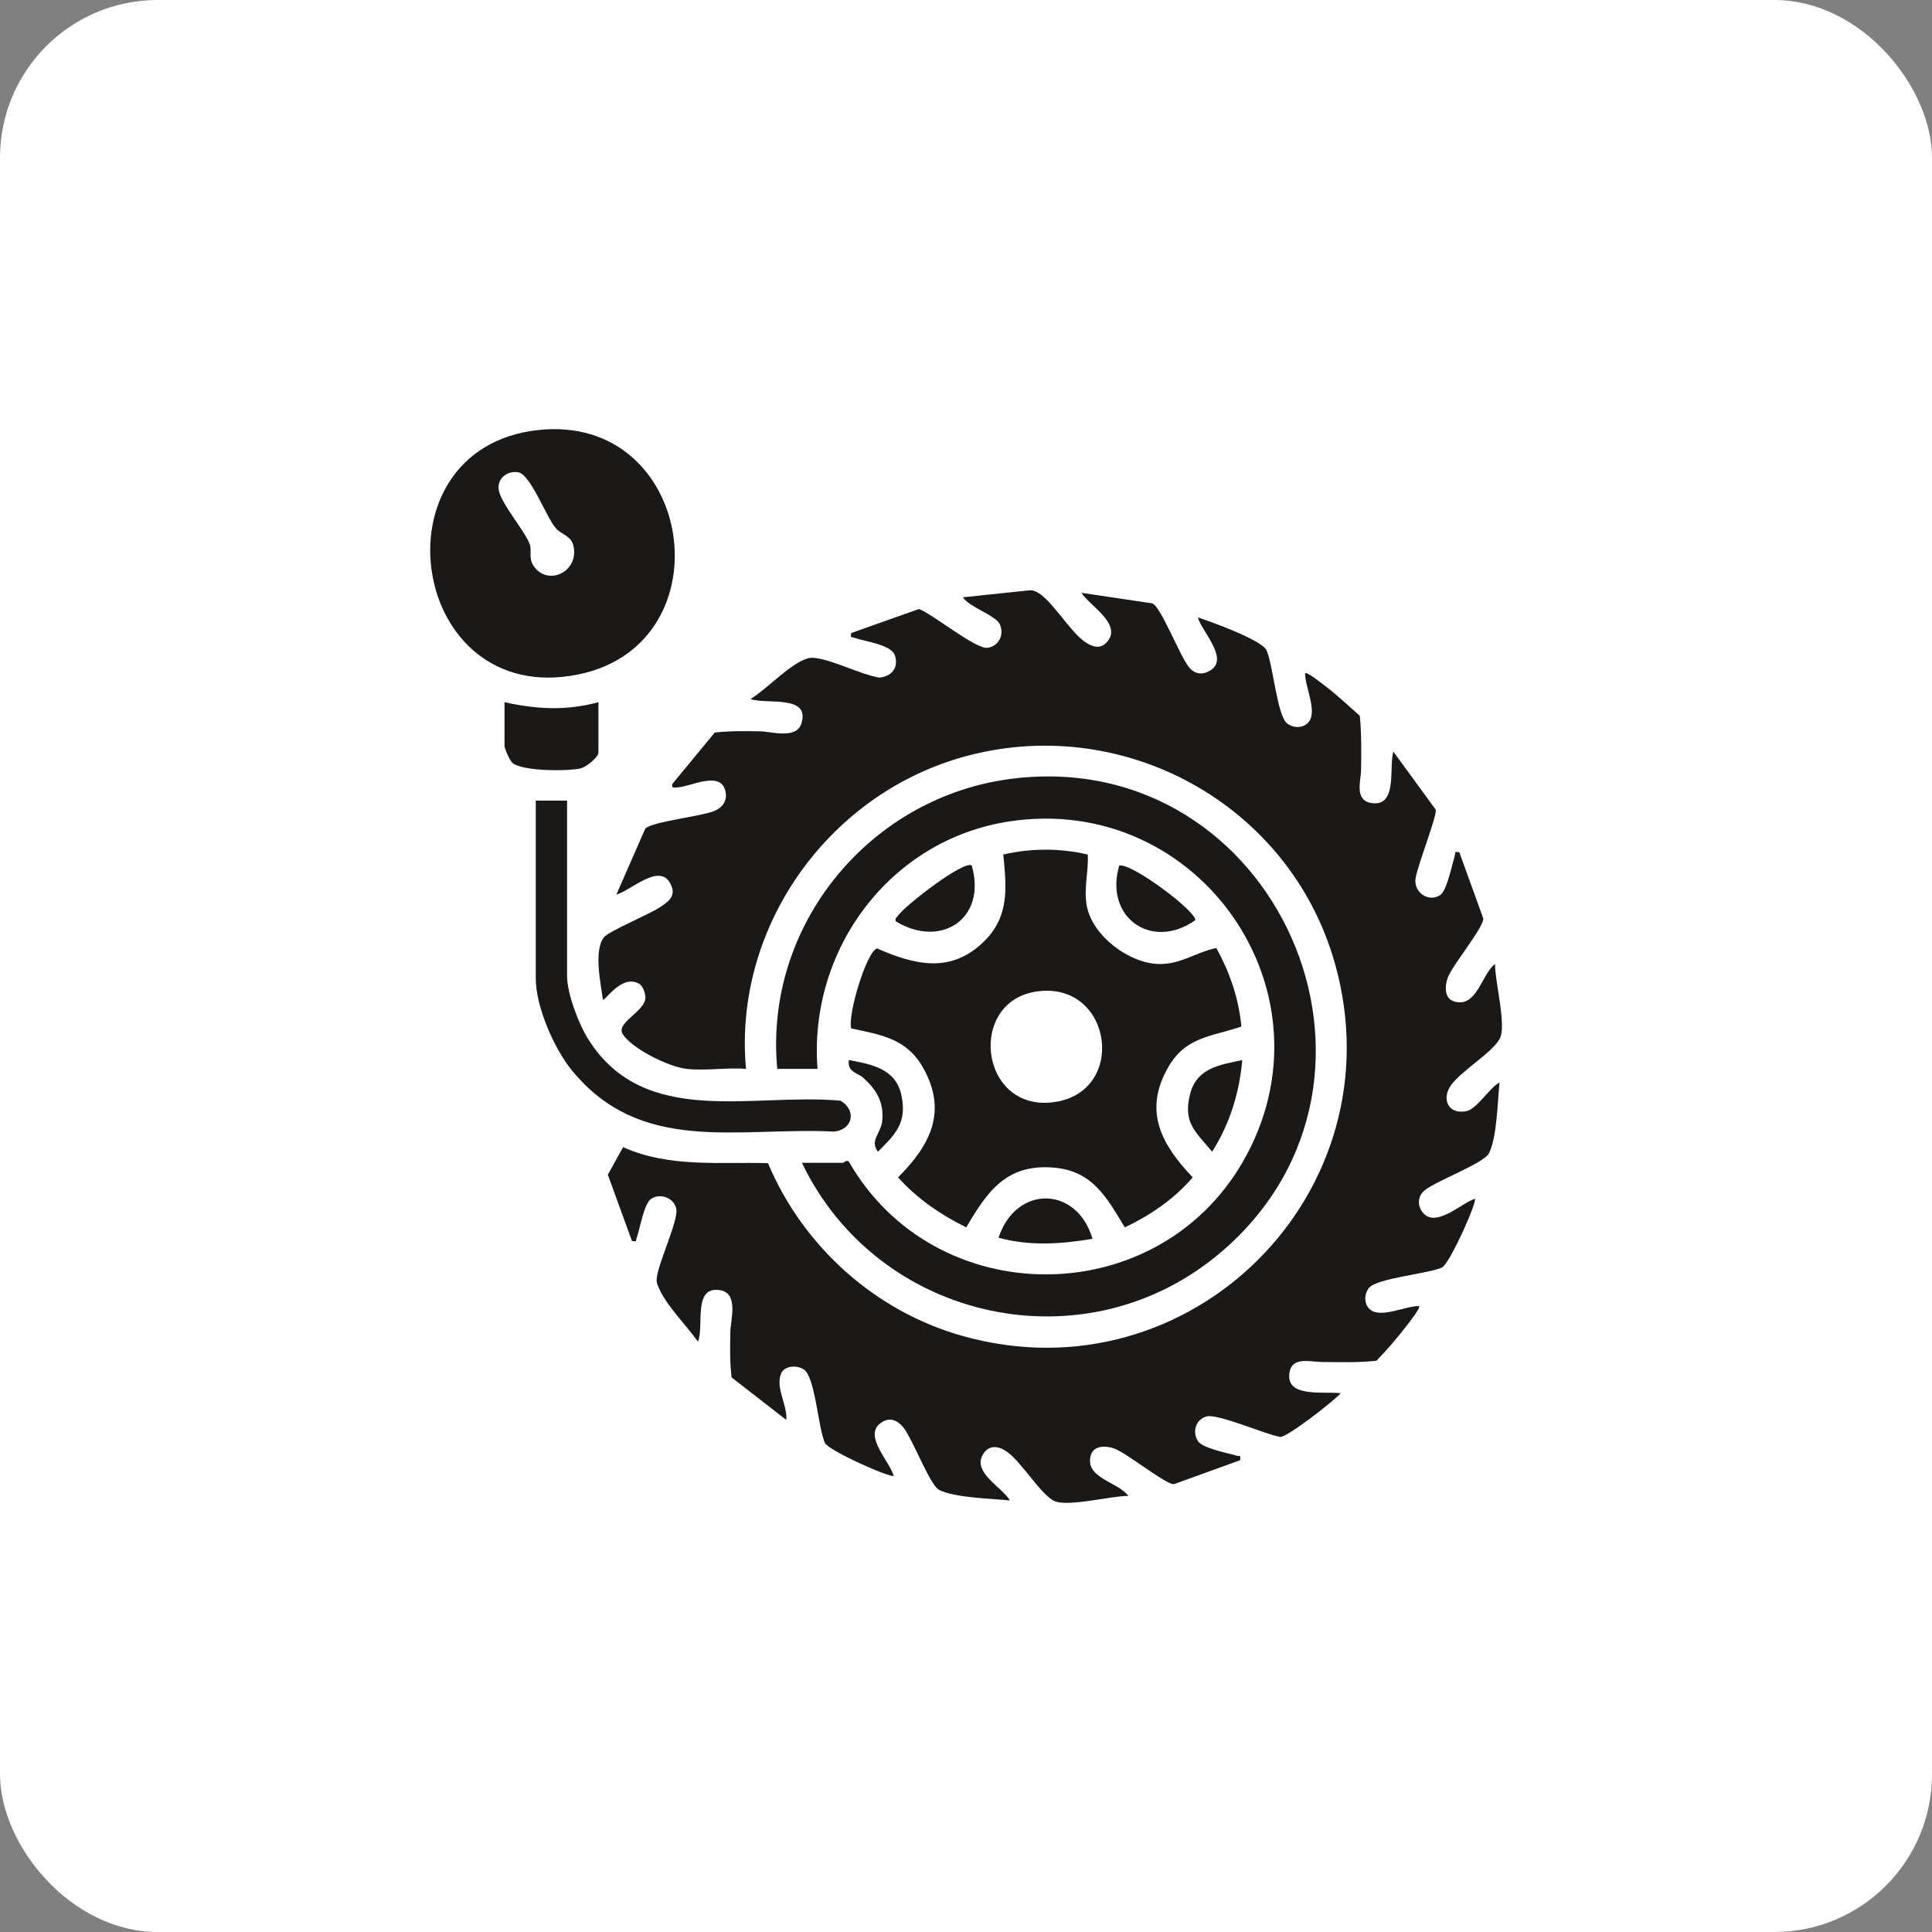
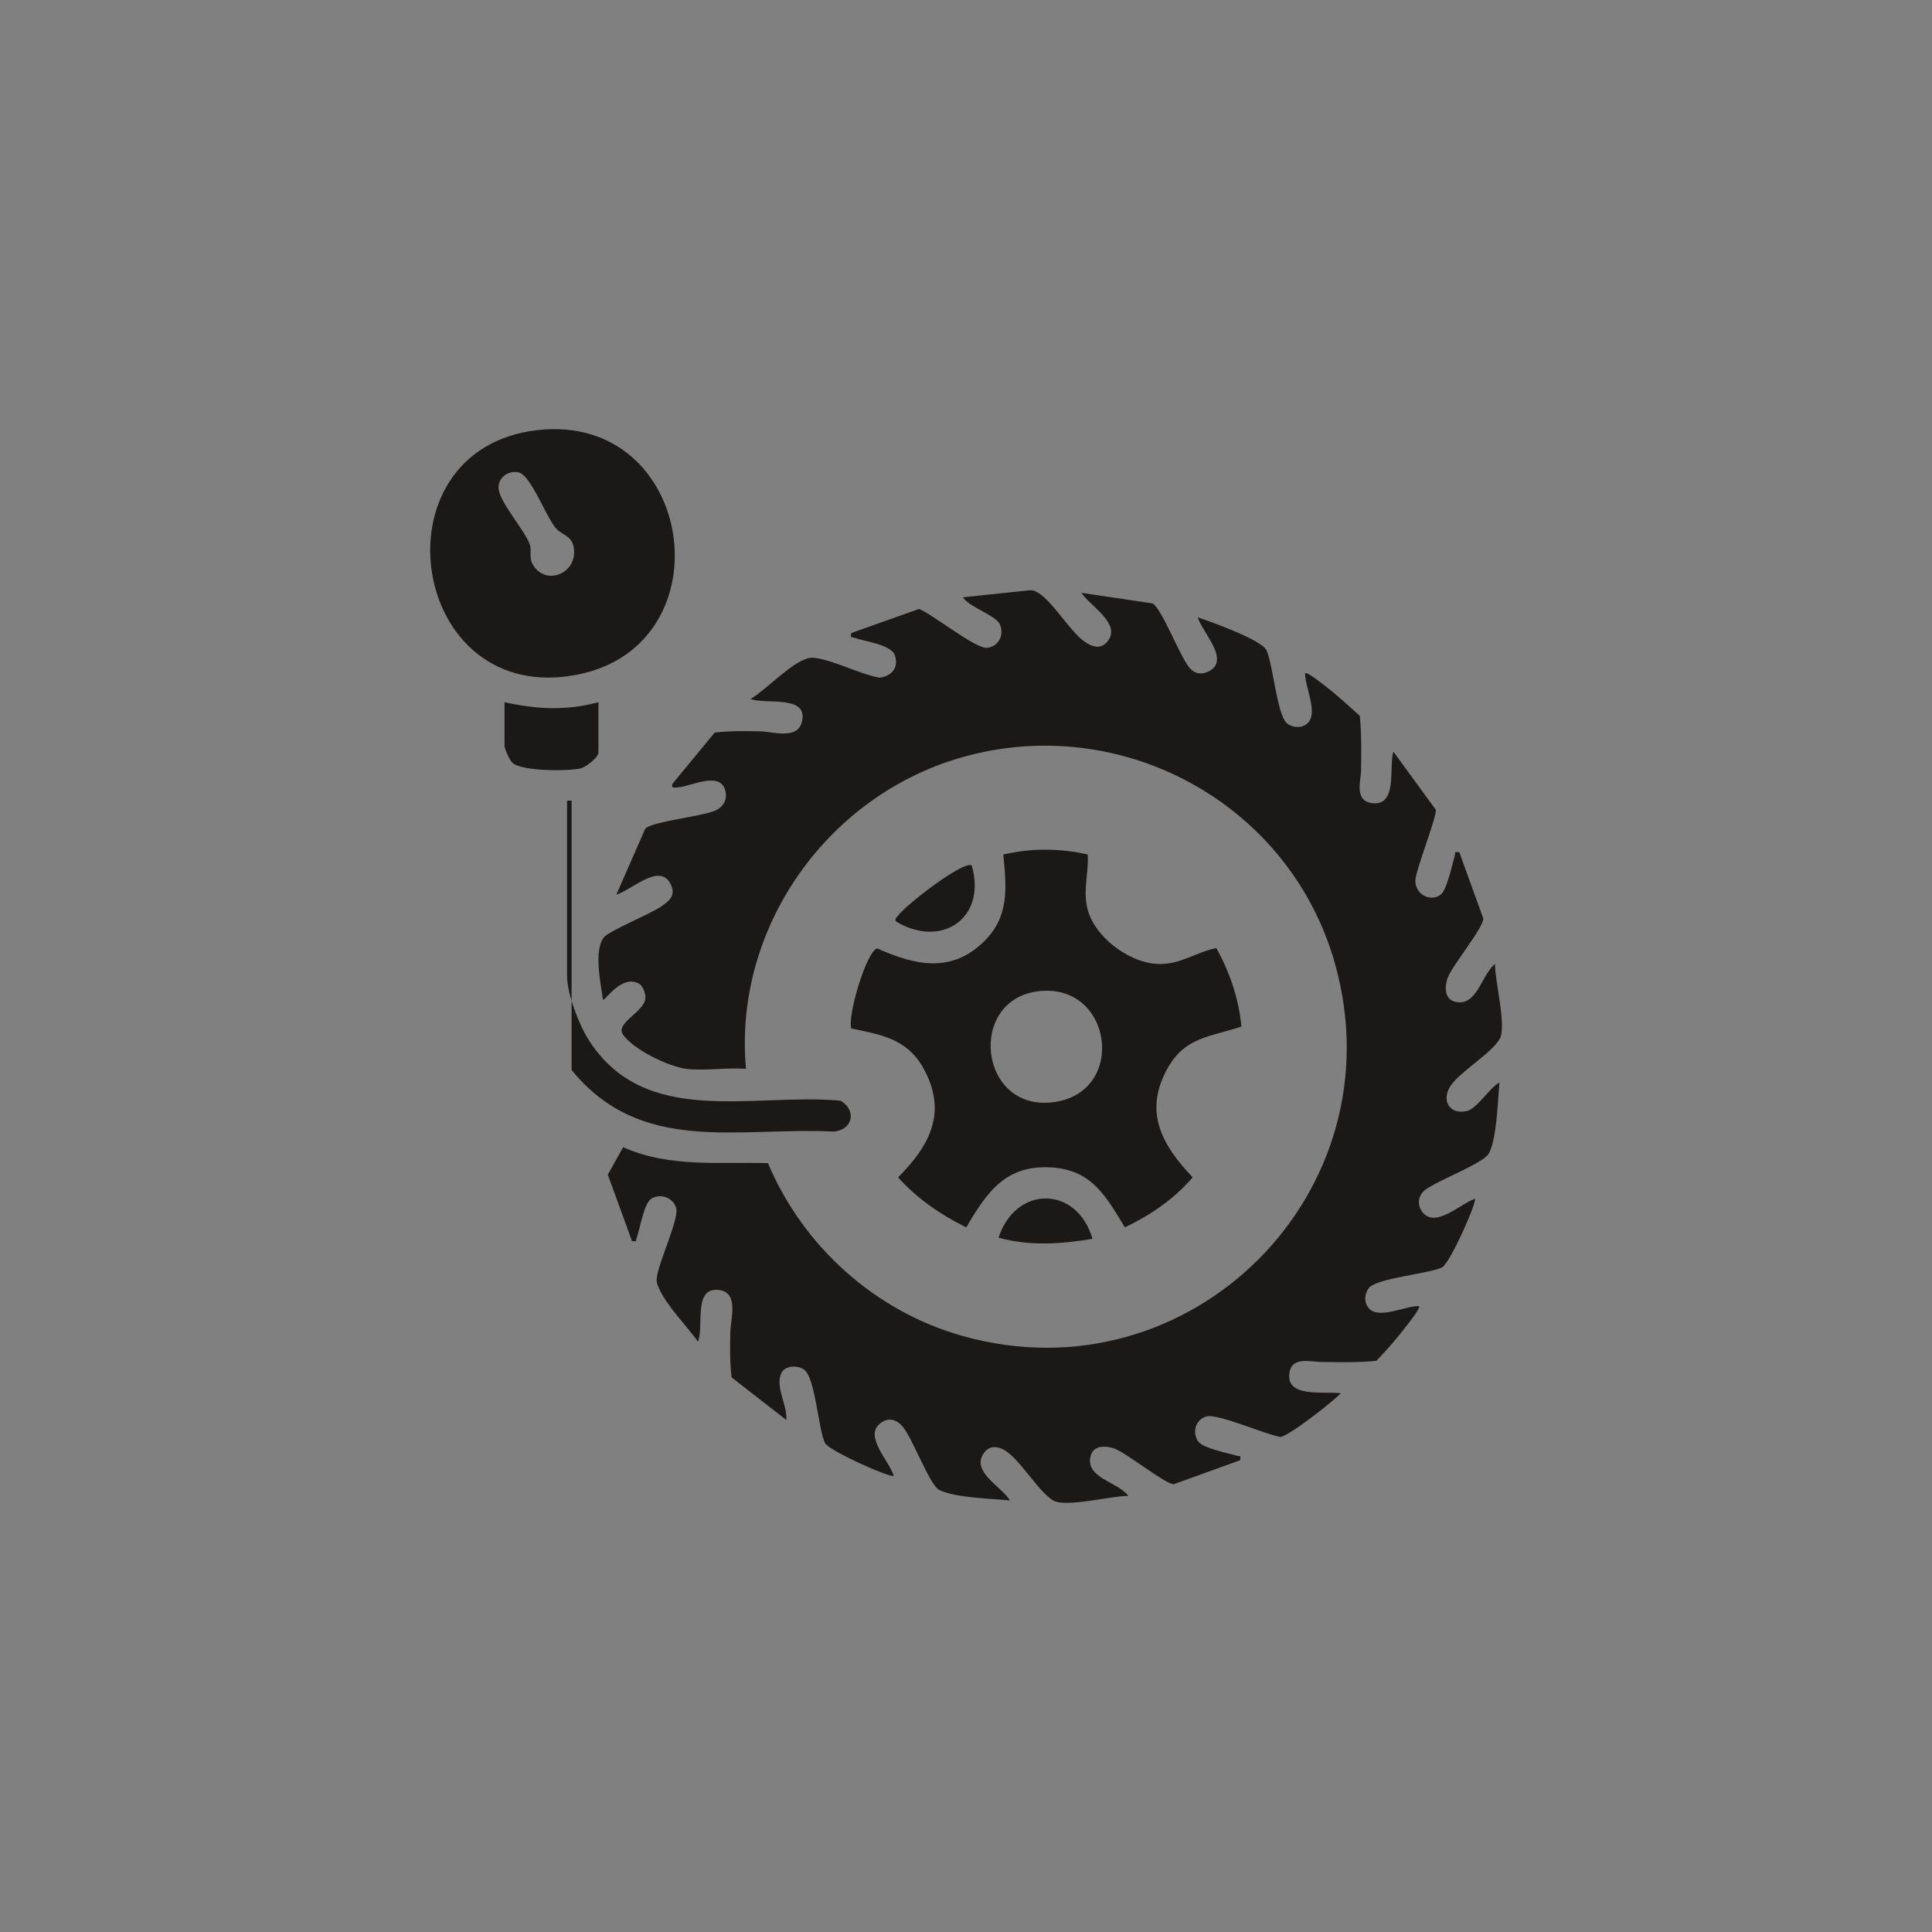
<svg xmlns="http://www.w3.org/2000/svg" width="98" height="98" viewBox="0 0 98 98" fill="none">
  <rect x="0" y="0" width="98" height="98" fill="#808080" stroke="none" />
-   <rect width="98" height="98" rx="8" fill="white" />
  <path d="M34.833 54.221C33.935 54.114 32.108 53.234 31.595 52.468C31.207 51.889 32.677 51.335 32.738 50.638C32.756 50.424 32.613 50.016 32.432 49.908C31.531 49.377 30.673 50.817 30.584 50.707C30.477 49.921 30.099 48.188 30.643 47.535C30.898 47.229 32.927 46.379 33.453 46.034C33.943 45.715 34.354 45.414 33.973 44.766C33.402 43.794 31.99 45.177 31.265 45.378L32.733 42.028C33.111 41.665 35.566 41.42 36.255 41.127C36.704 40.935 36.934 40.532 36.773 40.044C36.467 39.11 34.997 39.914 34.382 39.937C34.211 39.942 34.055 40.016 34.101 39.769L36.255 37.158C37.02 37.071 37.817 37.081 38.585 37.097C39.144 37.11 40.407 37.515 40.657 36.681C41.094 35.216 38.861 35.749 38.072 35.458C38.876 34.966 39.983 33.772 40.826 33.447C41.058 33.358 41.139 33.348 41.387 33.381C42.339 33.516 43.61 34.193 44.603 34.374C45.233 34.307 45.603 33.866 45.391 33.238C45.208 32.692 43.845 32.536 43.332 32.35C43.174 32.294 43.138 32.388 43.174 32.113L46.616 30.89C47.321 31.158 49.513 32.95 50.095 32.86C50.677 32.771 50.952 32.184 50.712 31.658C50.513 31.219 49.143 30.785 48.844 30.298L52.193 29.946C52.374 29.925 52.496 29.977 52.649 30.063C53.361 30.472 54.232 31.959 54.967 32.511C55.339 32.789 55.796 32.978 56.156 32.562C56.94 31.653 55.276 30.737 54.857 30.071L58.458 30.607C58.915 30.829 59.841 33.276 60.319 33.851C60.604 34.195 60.974 34.249 61.367 34.024C62.388 33.44 60.969 32.051 60.757 31.316C61.413 31.531 64.009 32.462 64.246 32.988C64.578 33.728 64.779 36.308 65.295 36.701C65.591 36.926 66.022 36.949 66.311 36.699C66.9 36.188 66.181 34.831 66.201 34.152C66.288 34.052 67.076 34.688 67.209 34.787C67.824 35.257 68.396 35.795 68.975 36.308C69.067 37.224 69.054 38.169 69.039 39.09C69.031 39.583 68.692 40.588 69.549 40.731C70.915 40.958 70.44 38.932 70.677 38.123L72.826 41.068C72.913 41.354 71.874 43.972 71.8 44.585C71.716 45.297 72.502 45.794 73.069 45.389C73.395 45.154 73.663 43.834 73.796 43.393C73.844 43.232 73.725 43.194 74.023 43.227L75.24 46.593C75.24 47.081 73.663 48.964 73.431 49.607C73.286 50.01 73.252 50.648 73.763 50.799C74.914 51.138 75.136 49.444 75.835 48.895C75.815 49.724 76.437 52.057 76.07 52.7C75.659 53.415 74.158 54.298 73.623 55.018C73.087 55.737 73.462 56.559 74.393 56.36C74.919 56.245 75.552 55.181 76.062 54.908C75.97 55.827 75.932 57.723 75.524 58.506C75.263 59.007 72.885 59.887 72.28 60.367C71.918 60.655 71.877 61.125 72.153 61.484C72.803 62.334 74.11 61.038 74.814 60.806C74.937 60.956 73.531 64.118 73.143 64.294C72.403 64.626 69.822 64.828 69.429 65.343C69.205 65.639 69.182 66.071 69.432 66.359C69.942 66.948 71.3 66.229 71.979 66.249C72.078 66.336 71.443 67.125 71.343 67.257C70.876 67.872 70.356 68.465 69.822 69.023C68.904 69.126 67.965 69.092 67.041 69.087C66.466 69.087 65.397 68.743 65.394 69.82C65.392 70.897 67.273 70.565 68.008 70.672C67.648 71.078 65.282 72.918 64.938 72.887C64.2 72.765 61.763 71.693 61.202 71.849C60.64 72.004 60.472 72.64 60.763 73.097C60.997 73.464 62.281 73.704 62.74 73.842C62.901 73.89 62.939 73.77 62.906 74.069L59.54 75.286C59.109 75.286 57.151 73.704 56.526 73.477C56.123 73.331 55.485 73.298 55.334 73.808C54.992 74.972 56.702 75.153 57.238 75.881C56.409 75.86 54.076 76.483 53.433 76.116C52.736 75.718 51.861 74.23 51.116 73.668C50.689 73.347 50.171 73.25 49.86 73.775C49.311 74.694 50.82 75.421 51.228 76.108C50.312 76.016 48.413 75.978 47.63 75.57C47.165 75.327 46.29 72.974 45.812 72.395C45.488 71.999 45.083 71.866 44.651 72.198C43.801 72.849 45.131 74.128 45.33 74.86C45.179 74.983 42.017 73.579 41.841 73.188C41.499 72.423 41.354 69.886 40.79 69.478C40.438 69.222 39.787 69.271 39.621 69.672C39.32 70.394 39.95 71.269 39.884 72.025L37.11 69.868C37.015 69.105 37.031 68.309 37.046 67.541C37.059 66.969 37.48 65.604 36.533 65.445C35.124 65.211 35.729 67.242 35.405 68.054C34.846 67.27 33.815 66.231 33.437 65.371C33.32 65.103 33.284 65.047 33.328 64.738C33.435 63.991 34.407 61.888 34.308 61.334C34.208 60.78 33.522 60.494 33.032 60.808C32.661 61.046 32.46 62.342 32.294 62.794C32.238 62.952 32.332 62.988 32.057 62.952L30.832 59.586L31.608 58.19C33.943 59.236 36.464 58.932 38.955 59.001C40.734 63.23 44.406 66.53 48.839 67.77C60.405 71.014 70.963 60.451 67.719 48.89C65.441 40.762 56.876 36.089 48.752 38.426C41.926 40.392 37.194 47.103 37.84 54.219C36.885 54.137 35.767 54.328 34.833 54.219V54.221Z" fill="#1B1818" />
  <path d="M55.176 43.347C55.224 44.248 54.959 45.034 55.127 45.948C55.406 47.464 57.256 48.855 58.759 48.898C59.892 48.931 60.64 48.308 61.697 48.089C62.375 49.311 62.845 50.672 62.968 52.073C61.428 52.591 60.145 52.583 59.252 54.142C57.976 56.373 58.928 58.073 60.5 59.721C59.558 60.819 58.358 61.638 57.059 62.258C56.125 60.737 55.423 59.379 53.42 59.224C51.042 59.04 50.079 60.438 49.013 62.258C47.724 61.623 46.514 60.798 45.555 59.721C47.188 58.085 48.081 56.376 46.815 54.145C45.986 52.683 44.7 52.491 43.179 52.167C42.982 51.509 43.957 48.245 44.493 48.109C46.417 48.957 48.242 49.393 49.913 47.755C51.213 46.481 51.054 45.019 50.891 43.345C52.297 43.018 53.767 43.018 55.173 43.345L55.176 43.347ZM52.667 50.281C49.043 50.72 49.653 56.386 53.423 55.911C57.192 55.436 56.452 49.822 52.667 50.281Z" fill="#1B1818" />
-   <path d="M40.672 58.984H42.77C42.809 58.984 42.906 58.823 43.054 58.915C47.4 66.528 58.624 66.566 63.034 58.946C67.954 50.442 60.865 40.196 51.197 41.666C45.146 42.587 40.999 48.174 41.469 54.219H39.427C38.738 46.92 44.146 40.362 51.407 39.491C64.749 37.891 72.173 54.694 61.998 63.463C55.135 69.376 44.554 67.064 40.675 58.982L40.672 58.984Z" fill="#1B1818" />
  <path d="M27.267 21.817C35.244 20.919 36.936 32.659 29.339 34.21C20.731 35.969 18.822 22.77 27.267 21.817ZM27.218 28.892C28.009 29.675 29.395 28.889 29.078 27.654C28.956 27.18 28.489 27.113 28.216 26.817C27.716 26.276 26.935 24.094 26.302 23.961C25.753 23.846 25.199 24.27 25.299 24.855C25.419 25.556 26.603 26.894 26.871 27.606C27.009 27.976 26.73 28.407 27.221 28.892H27.218Z" fill="#1B1818" />
-   <path d="M28.765 40.611V49.513C28.765 50.411 29.364 51.968 29.852 52.736C32.705 57.241 38.166 55.426 42.633 55.832C43.454 56.307 43.273 57.287 42.319 57.399C37.403 57.157 32.516 58.603 28.994 54.275C28.096 53.17 27.177 51.054 27.177 49.628V40.611H28.765Z" fill="#1B1818" />
+   <path d="M28.765 40.611V49.513C28.765 50.411 29.364 51.968 29.852 52.736C32.705 57.241 38.166 55.426 42.633 55.832C43.454 56.307 43.273 57.287 42.319 57.399C37.403 57.157 32.516 58.603 28.994 54.275V40.611H28.765Z" fill="#1B1818" />
  <path d="M30.355 35.622V38.174C30.355 38.416 29.727 38.911 29.456 38.975C28.823 39.126 26.462 39.131 25.985 38.687C25.848 38.559 25.592 37.975 25.592 37.832V35.619C27.231 35.981 28.719 36.061 30.355 35.619V35.622Z" fill="#1B1818" />
  <path d="M55.416 62.838C53.839 63.108 52.21 63.215 50.651 62.782C51.532 60.097 54.63 60.138 55.416 62.838Z" fill="#1B1818" />
-   <path d="M56.776 43.901C57.47 43.796 60.727 46.274 60.63 46.677C58.404 48.244 55.998 46.519 56.776 43.901Z" fill="#1B1818" />
  <path d="M49.291 43.901C50.067 46.581 47.747 48.137 45.437 46.734C45.391 46.563 45.483 46.545 45.55 46.45C45.907 45.93 48.898 43.618 49.293 43.901H49.291Z" fill="#1B1818" />
-   <path d="M63.013 53.768C62.876 55.409 62.373 57.029 61.485 58.417C60.645 57.407 59.992 56.958 60.369 55.49C60.711 54.166 61.87 54.018 63.013 53.77V53.768Z" fill="#1B1818" />
-   <path d="M44.531 58.417C44.105 57.843 44.677 57.508 44.748 56.875C44.853 55.921 44.46 55.28 43.794 54.675C43.495 54.405 42.977 54.397 43.056 53.77C44.228 53.992 45.447 54.206 45.728 55.576C46.009 56.947 45.442 57.516 44.534 58.417H44.531Z" fill="#1B1818" />
</svg>